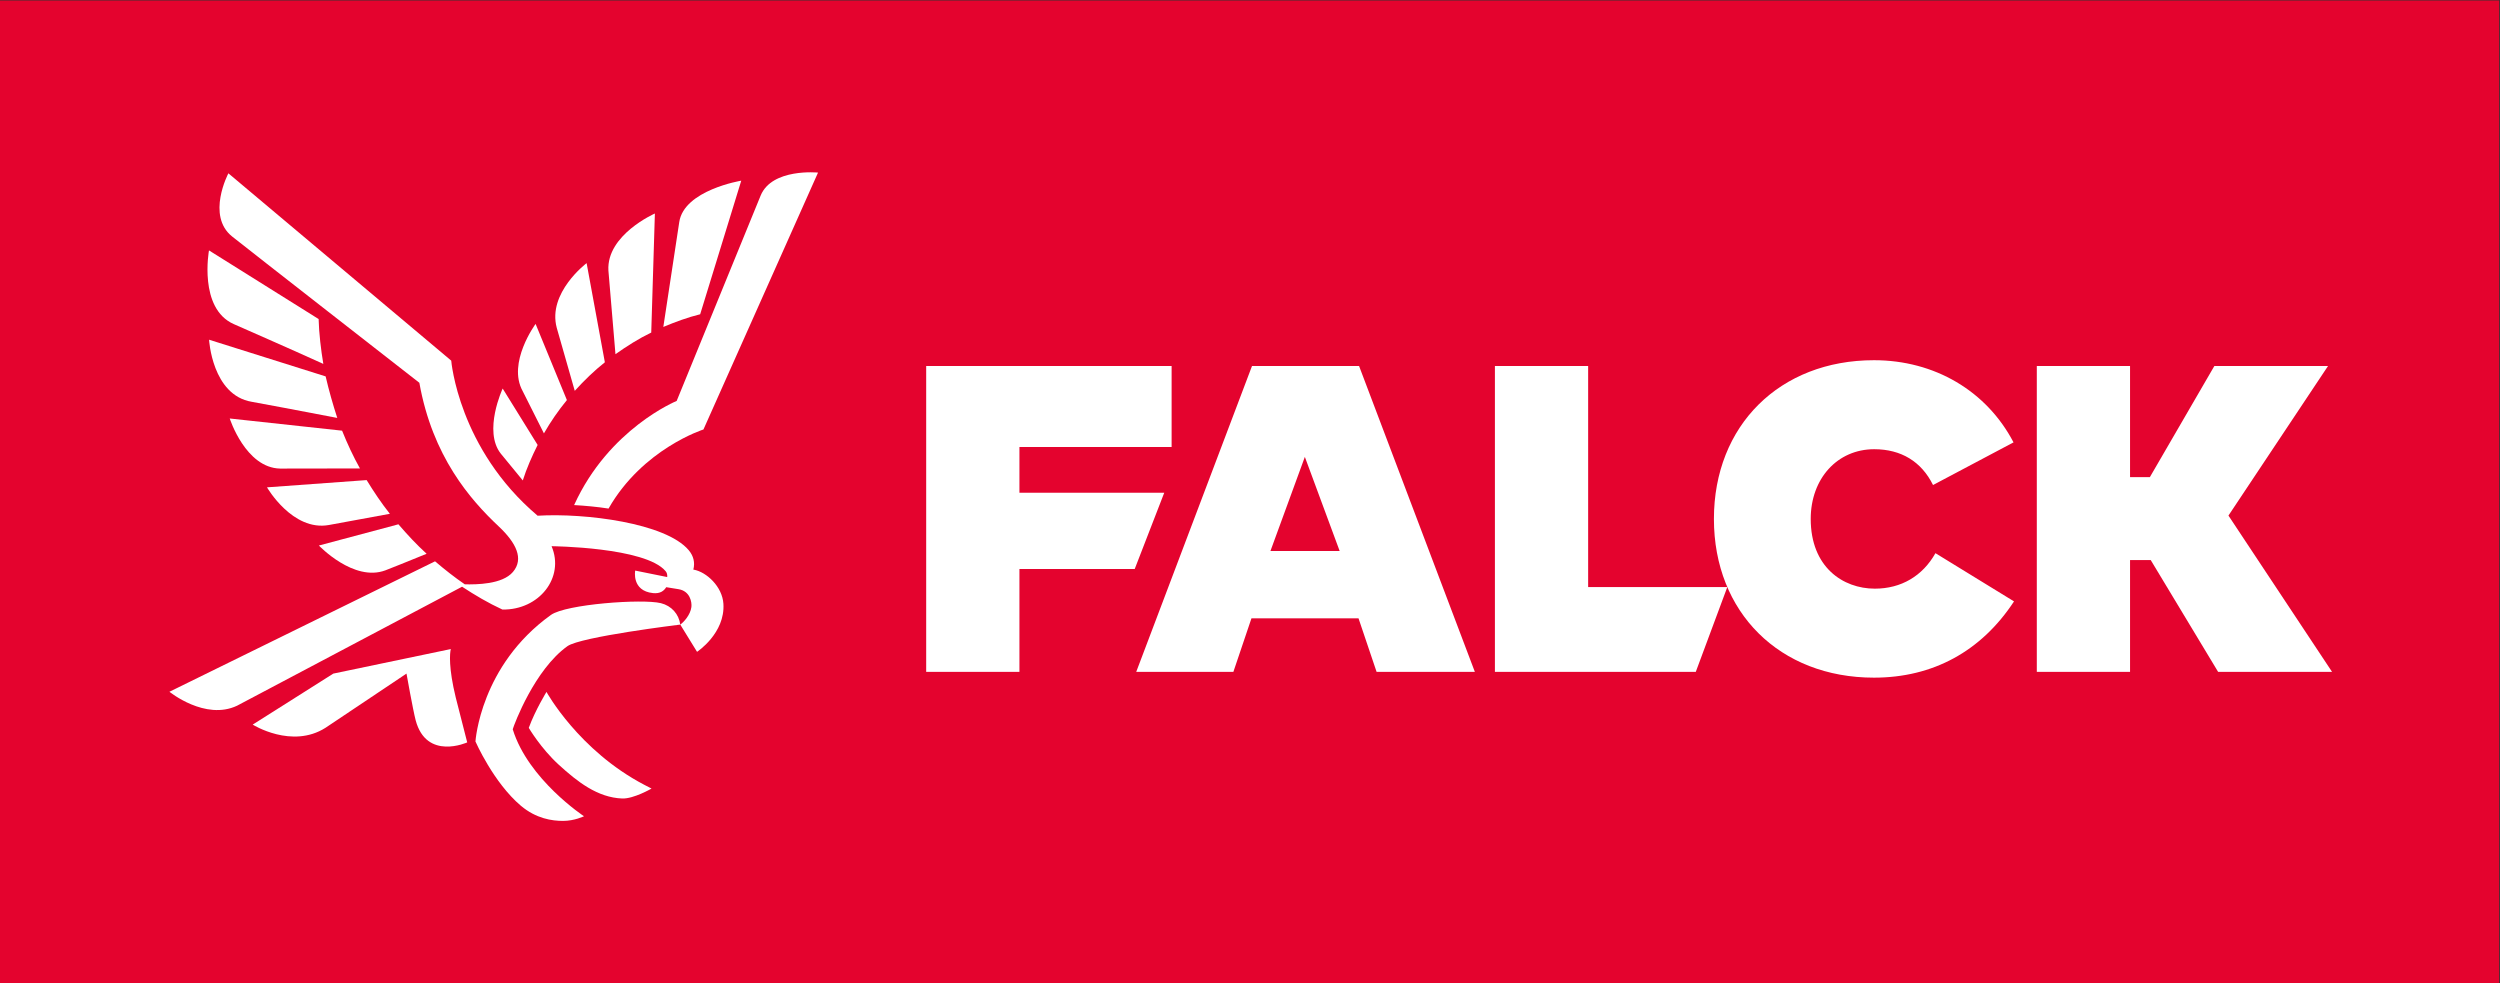
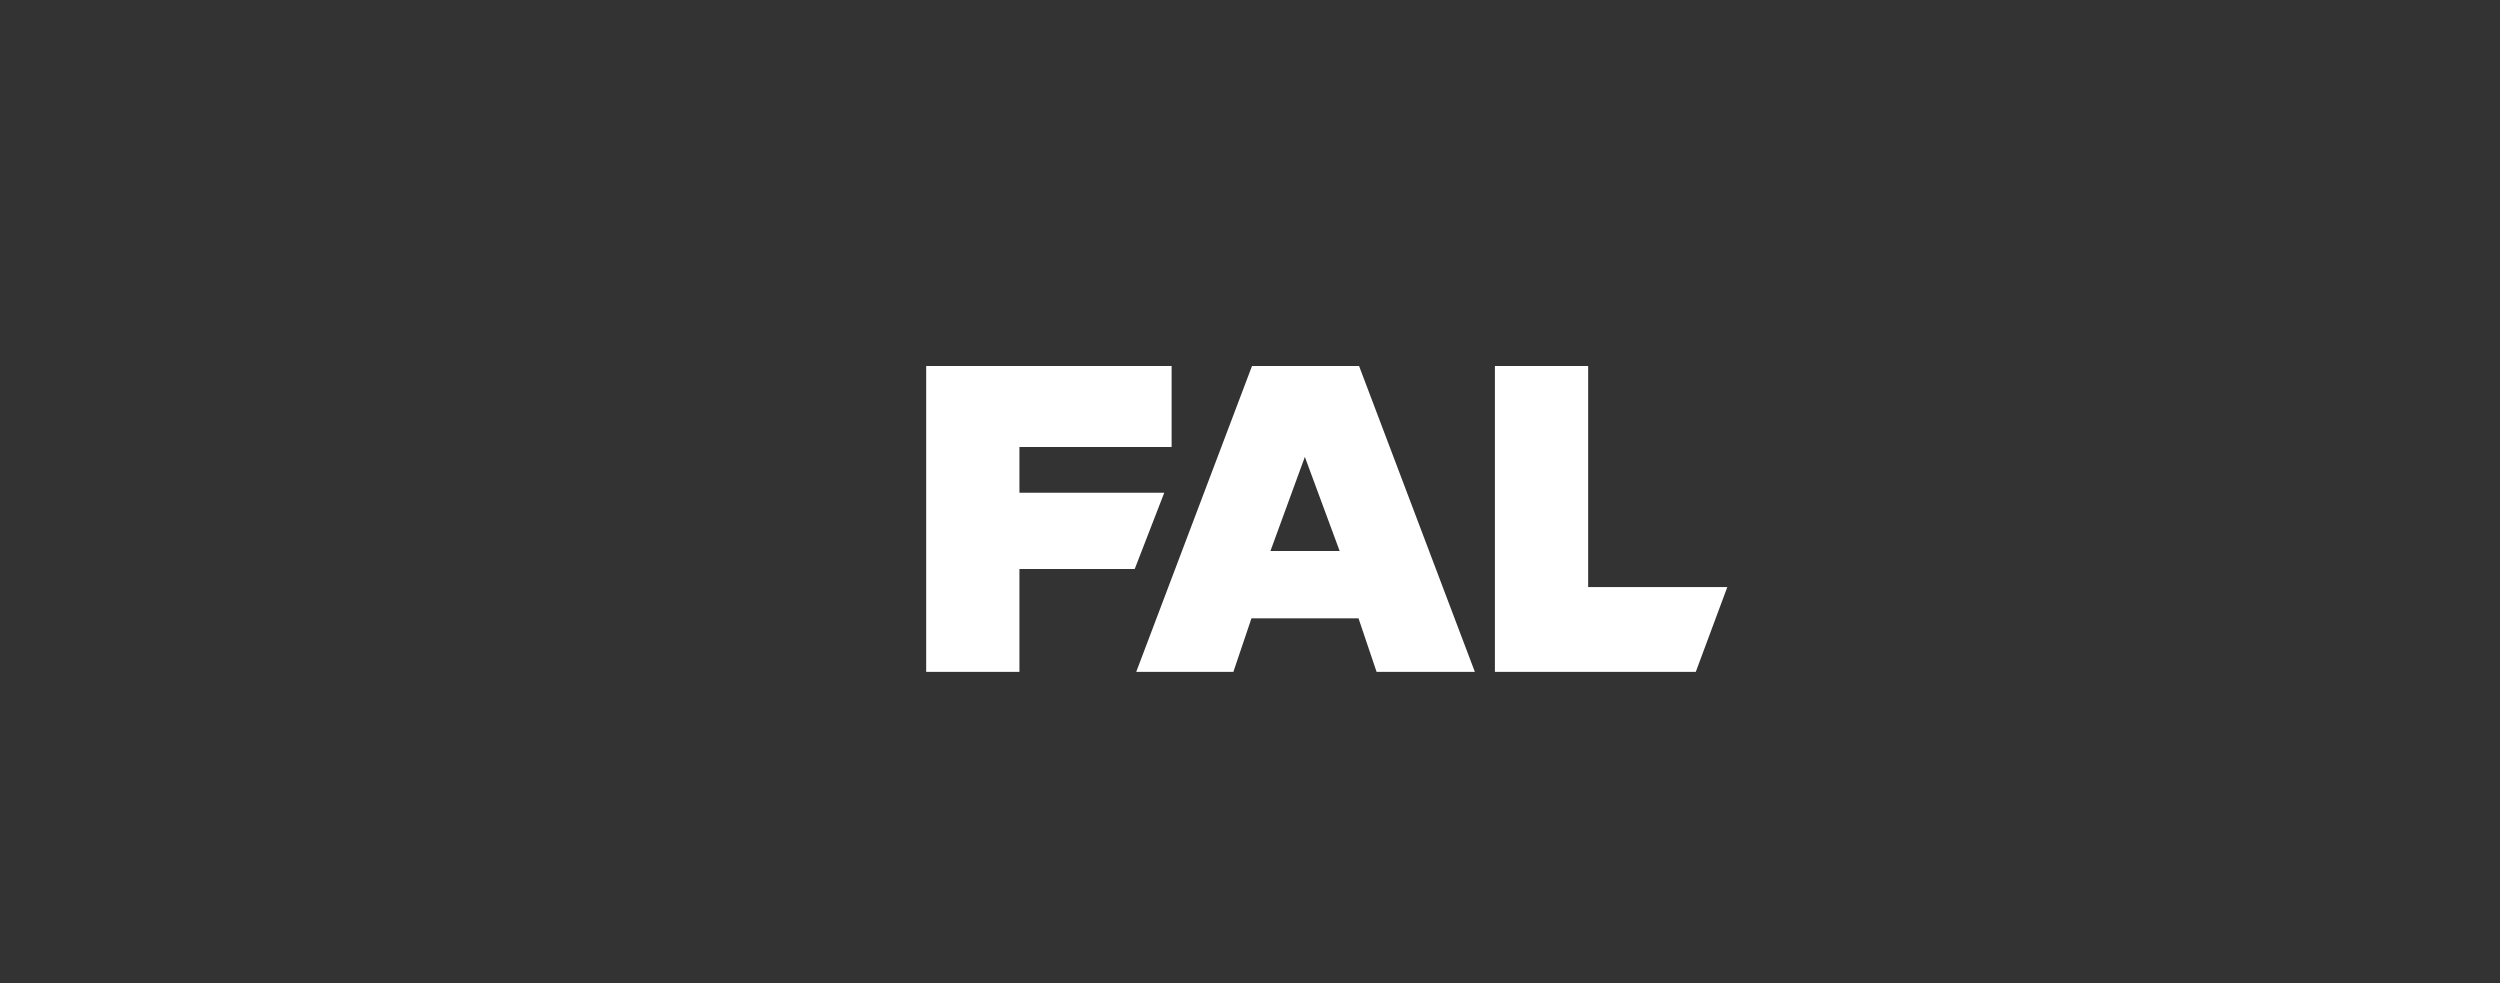
<svg xmlns="http://www.w3.org/2000/svg" xmlns:ns1="http://sodipodi.sourceforge.net/DTD/sodipodi-0.dtd" xmlns:ns2="http://www.inkscape.org/namespaces/inkscape" version="1.1" id="svg2" xml:space="preserve" width="704.097" height="276.856" viewBox="0 0 704.097 276.856" ns1:docname="falk.svg" ns2:version="0.92.4 (5da689c313, 2019-01-14)">
  <rect x="0" y="0" width="704.097" height="276.856" fill="#333333" stroke="none" />
  <defs id="defs6">
    <clipPath clipPathUnits="userSpaceOnUse" id="clipPath32">
-       <path d="M 0,595.276 H 841.89 V 0 H 0 Z" id="path30" ns2:connector-curvature="0" />
-     </clipPath>
+       </clipPath>
  </defs>
  <ns1:namedview pagecolor="#ffffff" bordercolor="#666666" borderopacity="1" objecttolerance="10" gridtolerance="10" guidetolerance="10" ns2:pageopacity="0" ns2:pageshadow="2" ns2:window-width="2153" ns2:window-height="958" id="namedview4" showgrid="false" fit-margin-top="0" fit-margin-left="0" fit-margin-right="0" fit-margin-bottom="0" ns2:zoom="0.75071044" ns2:cx="352.04836" ns2:cy="138.42811" ns2:window-x="3272" ns2:window-y="579" ns2:window-maximized="0" ns2:current-layer="g10" />
  <g id="g10" ns2:groupmode="layer" ns2:label="Falck Logo" transform="matrix(1.333,0,0,-1.333,-209.212,535.279)">
-     <path d="M 156.909,193.817 H 684.981 V 401.459 H 156.909 Z" style="fill:#e4032e;fill-opacity:1;fill-rule:nonzero;stroke:none;stroke-width:0.468" id="path12" ns2:connector-curvature="0" />
    <g id="g14" transform="translate(439.992,285.15)">
      <path d="m 0,0 h -14.62 l 7.268,19.877 z M 7.803,-25.541 H 28.566 L 4.104,39.079 h -22.621 l -24.462,-64.62 h 20.526 l 3.82,11.312 H 3.984 Z" style="fill:#ffffff;fill-opacity:1;fill-rule:nonzero;stroke:none" id="path16" ns2:connector-curvature="0" />
    </g>
    <g id="g18" transform="translate(352.635,259.609)">
      <path d="m 0,0 h 19.7 v 21.729 h 24.356 l 6.243,16.117 H 19.7 v 9.666 H 51.854 V 64.619 H 0 Z" style="fill:#ffffff;fill-opacity:1;fill-rule:nonzero;stroke:none" id="path20" ns2:connector-curvature="0" />
    </g>
    <g id="g22" transform="translate(472.796,259.609)">
      <path d="m 0,0 h 42.441 l 6.658,17.908 h -29.4 V 64.619 H 0 Z" style="fill:#ffffff;fill-opacity:1;fill-rule:nonzero;stroke:none" id="path24" ns2:connector-curvature="0" />
    </g>
    <g id="g26">
      <g id="g28" clip-path="url(#clipPath32)">
        <g id="g34" transform="translate(552.885,325.454)">
          <path d="m 0,0 c -19.912,0 -33.817,-13.791 -33.817,-33.536 0,-19.745 13.905,-33.535 33.817,-33.535 12.447,0 22.673,5.57 29.588,16.113 l -16.6,10.188 c -2.721,-4.837 -7.257,-7.497 -12.801,-7.497 -6.746,0 -13.552,4.555 -13.552,14.731 0,8.536 5.64,14.731 13.412,14.731 5.692,0 9.985,-2.615 12.43,-7.566 l 17.007,9.01 C 23.798,-6.485 12.795,0 0,0" style="fill:#ffffff;fill-opacity:1;fill-rule:nonzero;stroke:none" id="path36" ns2:connector-curvature="0" />
        </g>
        <g id="g38" transform="translate(625.595,259.609)">
          <path d="M 0,0 H 24.073 L 2.185,33.018 2.279,33.16 23.222,64.62 H -0.794 L -14.416,41.146 h -4.19 V 64.62 h -19.7 V 0 h 19.7 v 23.615 h 4.372 l 0.074,-0.125 z" style="fill:#ffffff;fill-opacity:1;fill-rule:nonzero;stroke:none" id="path40" ns2:connector-curvature="0" />
        </g>
        <g id="g42" transform="translate(278.248,294.847)">
-           <path d="m 0,0 c 2.365,-0.138 4.877,-0.362 7.275,-0.74 7.203,12.632 20.052,16.712 20.052,16.712 l 24.209,54.276 c 0,0 -9.725,0.978 -12.126,-4.854 C 36.083,57.308 21.667,22 21.667,22 21.667,22 7.342,16.168 0,0" style="fill:#ffffff;fill-opacity:1;fill-rule:nonzero;stroke:none" id="path44" ns2:connector-curvature="0" />
-         </g>
+           </g>
        <g id="g46" transform="translate(205.487,313.141)">
          <path d="m 0,0 c 0,0 3.347,-10.445 10.654,-10.583 1.035,-0.019 11.872,0.017 16.856,0.028 -1.434,2.569 -2.669,5.235 -3.773,7.981 z" style="fill:#ffffff;fill-opacity:1;fill-rule:nonzero;stroke:none" id="path48" ns2:connector-curvature="0" />
        </g>
        <g id="g50" transform="translate(238.365,281.054)">
          <path d="M 0,0 C 0.41,0.154 5.451,2.149 8.719,3.505 6.6,5.437 4.641,7.545 2.759,9.732 L -14.042,5.246 c 0,0 7.358,-7.75 14.042,-5.246" style="fill:#ffffff;fill-opacity:1;fill-rule:nonzero;stroke:none" id="path52" ns2:connector-curvature="0" />
        </g>
        <g id="g54" transform="translate(213.359,298.594)">
          <path d="m 0,0 c 0,0 5.393,-9.355 13.088,-7.958 0.332,0.061 8.032,1.461 12.872,2.367 -1.792,2.258 -3.39,4.65 -4.904,7.122 z" style="fill:#ffffff;fill-opacity:1;fill-rule:nonzero;stroke:none" id="path56" ns2:connector-curvature="0" />
        </g>
        <g id="g58" transform="translate(201.123,329.786)">
          <path d="m 0,0 c 0,0 0.631,-11.701 9.006,-13.118 0.497,-0.084 11.561,-2.136 18.079,-3.409 -0.907,2.796 -1.766,5.791 -2.457,8.775 z" style="fill:#ffffff;fill-opacity:1;fill-rule:nonzero;stroke:none" id="path60" ns2:connector-curvature="0" />
        </g>
        <g id="g62" transform="translate(206.341,333.082)">
          <path d="m 0,0 c 0.477,-0.21 12.525,-5.496 18.92,-8.409 -0.495,2.955 -0.915,6.435 -0.994,9.478 L -5.238,15.572 C -5.238,15.572 -7.49,3.31 0,0" style="fill:#ffffff;fill-opacity:1;fill-rule:nonzero;stroke:none" id="path64" ns2:connector-curvature="0" />
        </g>
        <g id="g66" transform="translate(267.404,300.05)">
          <path d="m 0,0 c 0.817,2.576 1.942,5.112 3.136,7.498 l -7.387,11.919 c 0,0 -4.175,-8.979 -0.396,-13.754 C -4.471,5.441 -1.146,1.424 0,0" style="fill:#ffffff;fill-opacity:1;fill-rule:nonzero;stroke:none" id="path68" ns2:connector-curvature="0" />
        </g>
        <g id="g70" transform="translate(271.869,309.993)">
          <path d="m 0,0 c 1.429,2.493 3.042,4.826 4.853,7.039 l -6.613,16.09 c 0,0 -6.043,-8.202 -2.731,-14.19 C -4.298,8.591 -0.89,1.78 0,0" style="fill:#ffffff;fill-opacity:1;fill-rule:nonzero;stroke:none" id="path72" ns2:connector-curvature="0" />
        </g>
        <g id="g74" transform="translate(278.386,318.981)">
          <path d="m 0,0 c 1.948,2.156 4.076,4.227 6.358,6.035 l -3.855,20.95 c 0,0 -8.312,-6.256 -6.309,-13.672 C -3.771,13.184 -0.591,2.07 0,0" style="fill:#ffffff;fill-opacity:1;fill-rule:nonzero;stroke:none" id="path76" ns2:connector-curvature="0" />
        </g>
        <g id="g78" transform="translate(286.984,326.726)">
          <path d="m 0,0 c 2.379,1.682 4.909,3.295 7.56,4.57 l 0.769,25.156 c 0,0 -10.249,-4.504 -9.82,-12.05 z" style="fill:#ffffff;fill-opacity:1;fill-rule:nonzero;stroke:none" id="path80" ns2:connector-curvature="0" />
        </g>
        <g id="g82" transform="translate(313.562,363.386)">
          <path d="m 0,0 c 0,0 -12.106,-1.987 -13.1,-8.757 -0.16,-1.094 -2.864,-18.811 -3.366,-22.147 2.511,1.045 5.112,2.024 7.788,2.68 z" style="fill:#ffffff;fill-opacity:1;fill-rule:nonzero;stroke:none" id="path84" ns2:connector-curvature="0" />
        </g>
        <g id="g86" transform="translate(303.512,281.203)">
          <path d="m 0,0 -0.076,0.012 0.006,0.012 c 0.371,1.46 0.059,2.853 -0.986,4.094 -4.838,5.739 -21.901,7.878 -31.916,7.276 C -49.718,25.547 -51.226,44.16 -51.226,44.16 L -98.31,83.738 c 0,0 -4.722,-8.946 0.795,-13.352 3.515,-2.806 37.497,-29.302 39.554,-30.905 2.763,-15.529 10.722,-24.667 16.772,-30.352 3.674,-3.452 5.364,-6.843 2.997,-9.618 -2.25,-2.638 -7.696,-2.66 -10.167,-2.615 -2.196,1.507 -4.203,3.089 -6.287,4.864 l -56.12,-27.561 c 0,0 7.572,-6.144 14.302,-2.94 0.117,0.056 38.048,20.121 47.527,25.136 2.764,-1.804 5.499,-3.428 8.52,-4.826 7.783,-0.125 13.197,6.774 10.39,13.385 0,0 19.855,-0.181 24.1,-5.283 0.275,-0.332 0.371,-0.711 0.337,-1.237 l -6.769,1.368 c 0,0 -0.803,-4.287 3.768,-4.758 1.544,-0.159 2.305,0.486 2.792,1.249 l 2.582,-0.419 c 2.459,-0.387 2.864,-2.754 2.735,-3.773 -0.213,-1.681 -1.647,-3.226 -2.354,-3.707 -0.281,2.184 -1.835,3.973 -4.101,4.528 -3.931,0.96 -20.05,-0.218 -23.22,-2.488 -14.909,-10.68 -15.942,-26.645 -15.951,-26.738 0,0 3.797,-8.681 9.602,-13.584 3.235,-2.729 6.6,-3.197 8.909,-3.197 2.412,10e-4 4.422,0.985 4.422,0.985 0,0 -11.801,7.772 -15.056,18.375 0.301,1.047 4.622,12.607 11.557,17.557 2.813,2.007 23.838,4.562 23.838,4.562 l 3.547,-5.757 c 0,0 5.973,3.922 5.569,10.165 C 6.047,-3.596 2.728,-0.49 0,0" style="fill:#ffffff;fill-opacity:1;fill-rule:nonzero;stroke:none" id="path88" ns2:connector-curvature="0" />
        </g>
        <g id="g90" transform="translate(253.239,254.191)">
          <path d="M 0,0 C -1.528,6.243 -1.274,9.343 -1.041,10.236 L -25.867,5.05 -42.9,-5.728 c 0,0 8.269,-5.204 15.39,-0.668 l 17.105,11.447 c 0,0 1.351,-7.621 1.937,-9.869 2.292,-8.569 10.892,-4.669 10.892,-4.669 z" style="fill:#ffffff;fill-opacity:1;fill-rule:nonzero;stroke:none" id="path92" ns2:connector-curvature="0" />
        </g>
        <g id="g94" transform="translate(272.41,255.371)">
-           <path d="m 0,0 c 0,0 -2.4,-3.907 -3.741,-7.597 0,0 2.532,-4.305 6.298,-7.752 4.002,-3.66 8.239,-6.969 13.44,-7.17 2.417,-0.093 6.2,2.101 6.2,2.101 l -1.532,0.79 C 6.793,-12.377 0,0 0,0" style="fill:#ffffff;fill-opacity:1;fill-rule:nonzero;stroke:none" id="path96" ns2:connector-curvature="0" />
-         </g>
+           </g>
      </g>
    </g>
  </g>
</svg>